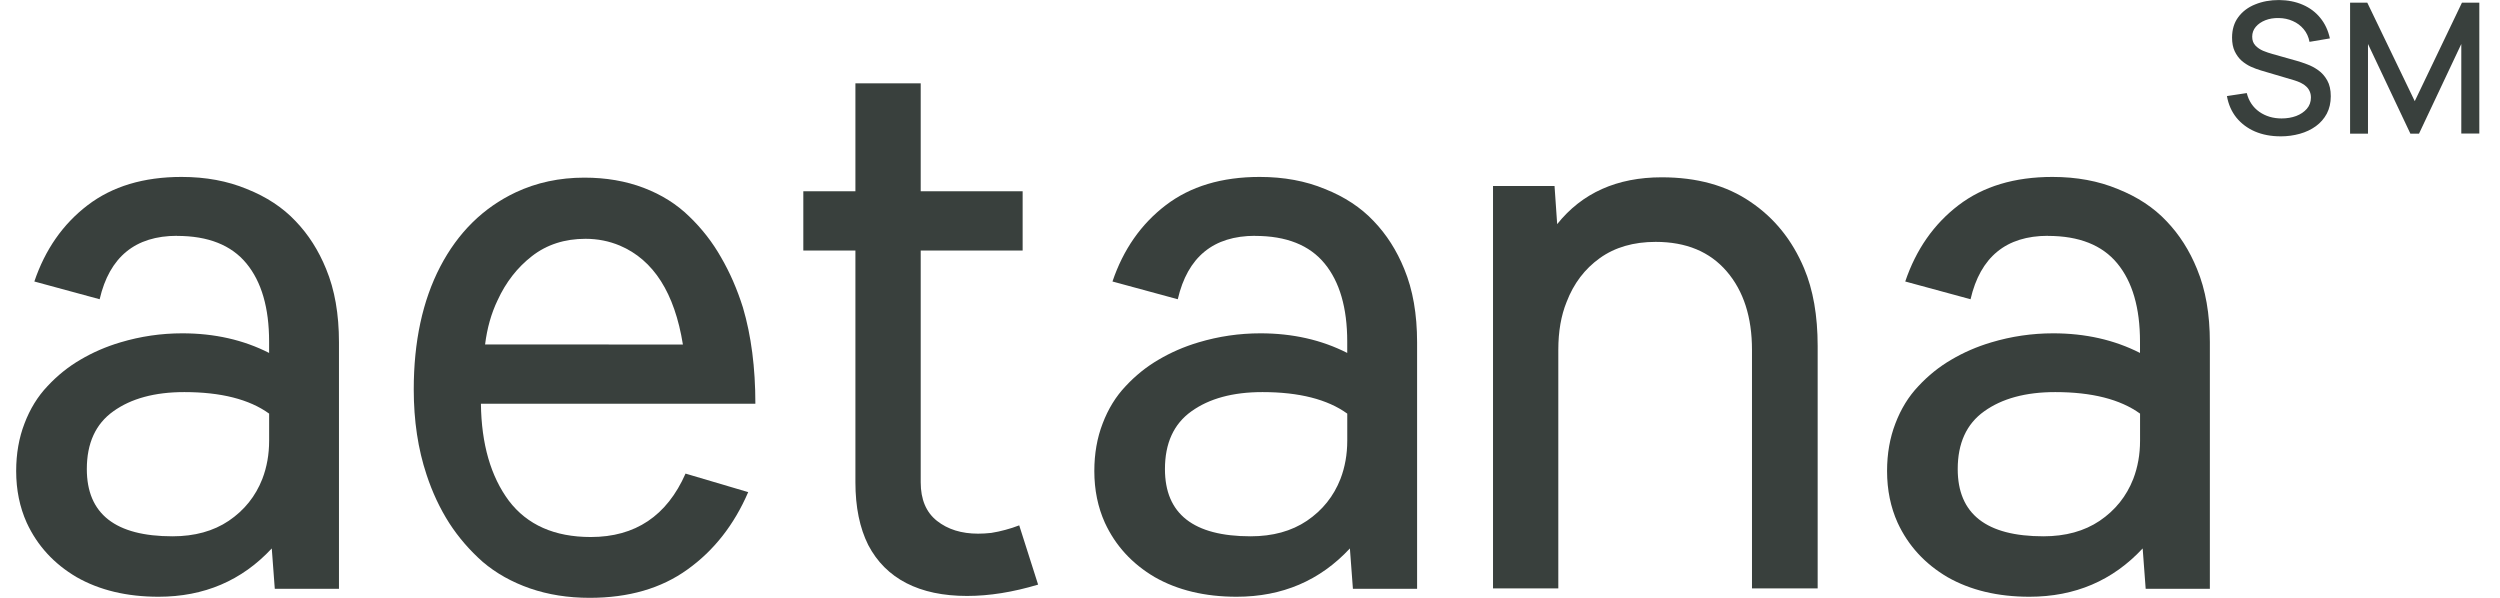
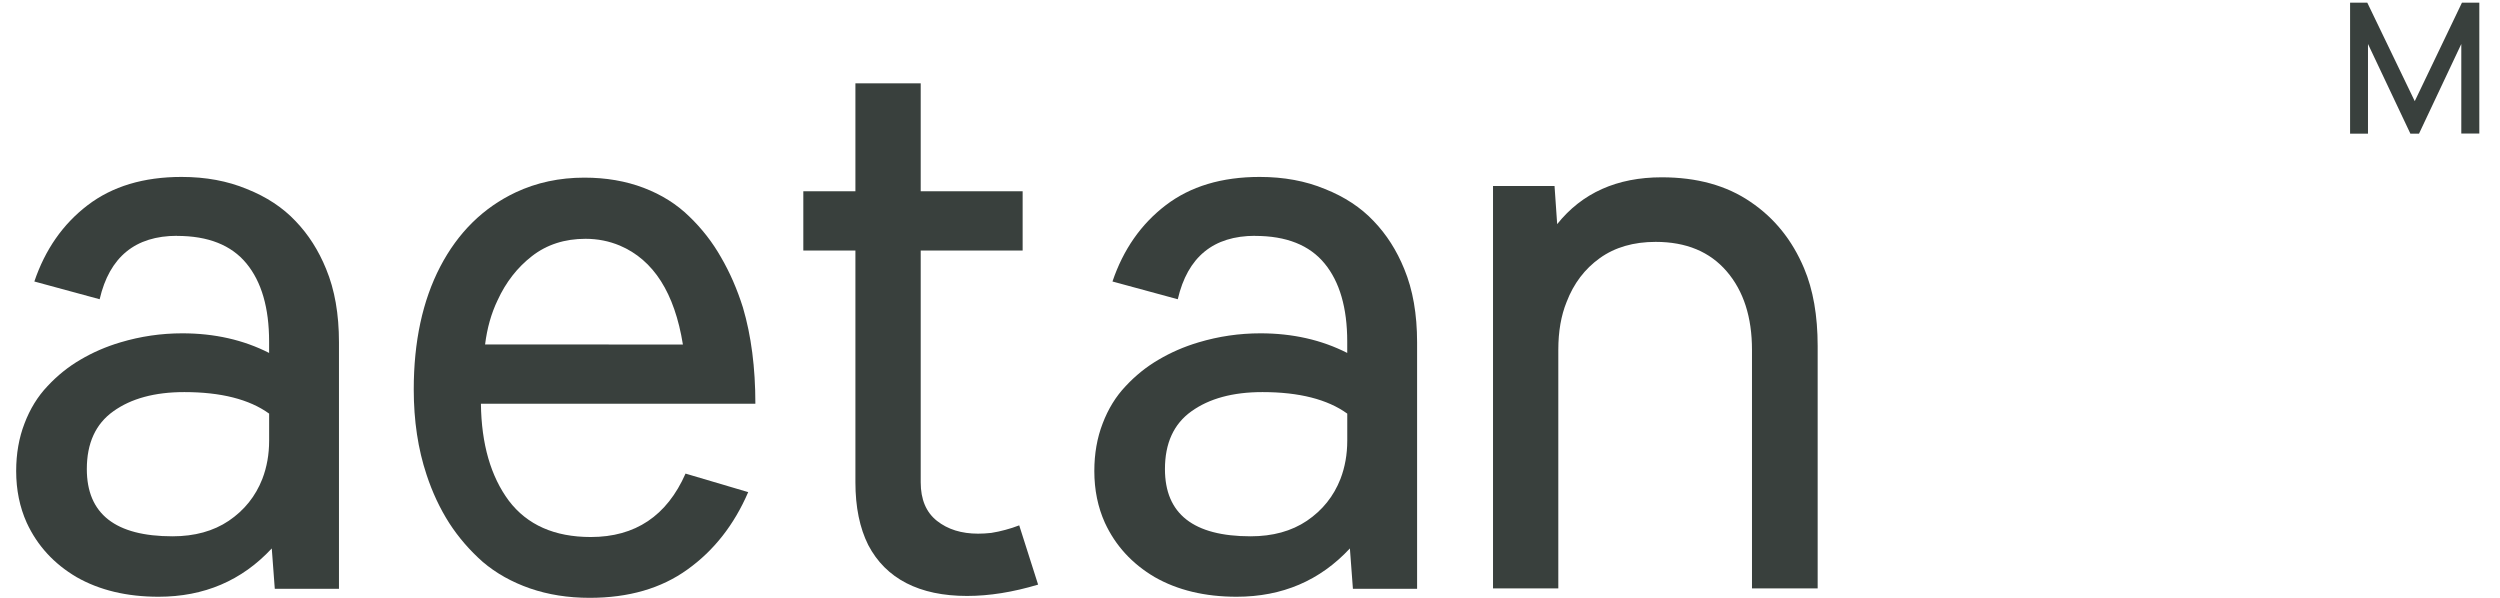
<svg xmlns="http://www.w3.org/2000/svg" fill="none" height="22" viewBox="0 0 92 22" width="92">
  <g fill="#242c28" fill-opacity=".9">
-     <path d="m75.364 8.678c-1.537 0-2.487.778-2.848 2.334l-2.403-.653c.398-1.176 1.051-2.112 1.959-2.806s2.061-1.042 3.459-1.042c.889 0 1.69.148 2.403.445.722.287 1.32.681 1.792 1.181.472.491.847 1.079 1.125 1.764.315.759.472 1.658.472 2.695v9.072h-2.362l-.111-1.486c-1.102 1.185-2.491 1.778-4.168 1.778-1.167 0-2.172-.241-3.015-.722-.834-.491-1.445-1.158-1.834-2-.259-.574-.389-1.209-.389-1.903 0-.639.102-1.222.306-1.75.204-.537.486-.996.847-1.375.361-.389.764-.713 1.209-.972.454-.269.945-.482 1.473-.639.741-.222 1.5-.333 2.278-.333 1.185 0 2.251.241 3.195.722v-.417c0-1.241-.278-2.2-.834-2.876-.556-.676-1.408-1.014-2.556-1.014zm.264 5.751c-1.083 0-1.954.236-2.612.709-.648.463-.972 1.171-.972 2.125 0 1.649 1.051 2.473 3.154 2.473.815 0 1.505-.19 2.07-.57.574-.389.986-.903 1.236-1.542.167-.435.25-.903.25-1.403v-1c-.732-.528-1.774-.792-3.126-.792z" />
    <path d="m57.304 8.248c.917-1.148 2.2-1.723 3.848-1.723 1.297 0 2.385.301 3.265.903.88.593 1.537 1.408 1.973 2.445.333.787.5 1.741.5 2.862v8.919h-2.417v-8.78c0-1.204-.31-2.167-.931-2.889-.621-.722-1.491-1.084-2.612-1.084-.815 0-1.5.199-2.056.597-.556.398-.963.935-1.222 1.612-.204.5-.306 1.088-.306 1.764v8.78h-2.403v-14.809h2.264z" />
    <path d="m46.19 8.678c-1.537 0-2.487.778-2.848 2.334l-2.403-.653c.398-1.176 1.051-2.112 1.959-2.806.908-.695 2.061-1.042 3.459-1.042.889 0 1.69.148 2.403.445.722.287 1.32.681 1.792 1.181.472.491.847 1.079 1.125 1.764.315.759.472 1.658.472 2.695v9.072h-2.362l-.111-1.486c-1.102 1.185-2.491 1.778-4.168 1.778-1.167 0-2.172-.241-3.014-.722-.834-.491-1.445-1.158-1.834-2-.259-.574-.389-1.209-.389-1.903 0-.639.102-1.222.306-1.75.204-.537.486-.996.847-1.375.361-.389.764-.713 1.209-.972.454-.269.945-.482 1.472-.639.741-.222 1.5-.333 2.278-.333 1.185 0 2.251.241 3.195.722v-.417c0-1.241-.278-2.2-.834-2.876-.556-.676-1.408-1.014-2.556-1.014zm.264 5.751c-1.084 0-1.954.236-2.612.709-.648.463-.972 1.171-.972 2.125 0 1.649 1.051 2.473 3.153 2.473.815 0 1.505-.19 2.07-.57.574-.389.986-.903 1.236-1.542.167-.435.25-.903.25-1.403v-1c-.732-.528-1.774-.792-3.126-.792z" />
    <path d="m35.591 21.931c-.88 0-1.625-.157-2.237-.472-.611-.315-1.079-.783-1.403-1.403-.315-.63-.472-1.399-.472-2.306v-8.53h-1.917v-2.181h1.917v-3.973h2.403v3.973h3.751v2.181h-3.751v8.53c0 .63.199 1.102.597 1.417.398.315.903.472 1.514.472.158 0 .32-.009.486-.028.176-.028.347-.065.514-.111.176-.046.347-.102.514-.167l.695 2.181c-.926.278-1.797.417-2.612.417z" />
    <path d="m27.534 18.11c-.519 1.204-1.264 2.153-2.237 2.848-.963.695-2.163 1.042-3.598 1.042-.796 0-1.528-.116-2.195-.347-.667-.232-1.246-.556-1.736-.973-.482-.426-.894-.903-1.236-1.431-.343-.537-.621-1.13-.834-1.778-.315-.945-.472-1.991-.472-3.14 0-1.76.324-3.265.973-4.515.657-1.26 1.584-2.172 2.778-2.737.769-.361 1.611-.542 2.528-.542.796 0 1.524.125 2.181.375.657.25 1.218.602 1.681 1.056.463.445.852.945 1.167 1.5.324.556.593 1.172.806 1.848.306 1.037.458 2.218.458 3.542h-10.1c.018 1.482.361 2.672 1.028 3.57.676.889 1.681 1.334 3.015 1.334 1.639 0 2.801-.778 3.487-2.334zm-2.403-5.432c-.306-1.899-1.079-3.112-2.32-3.64-.398-.167-.82-.25-1.264-.25-.769 0-1.426.213-1.973.639-.537.417-.959.959-1.264 1.625-.232.482-.384 1.023-.459 1.625z" />
    <path d="m6.515 8.678c-1.537 0-2.487.778-2.848 2.334l-2.403-.653c.398-1.176 1.051-2.112 1.959-2.806s2.061-1.042 3.459-1.042c.889 0 1.69.148 2.403.445.722.287 1.32.681 1.792 1.181.472.491.847 1.079 1.125 1.764.315.759.472 1.658.472 2.695v9.072h-2.362l-.111-1.486c-1.102 1.185-2.491 1.778-4.168 1.778-1.167 0-2.172-.241-3.015-.722-.834-.491-1.445-1.158-1.834-2-.259-.574-.389-1.209-.389-1.903 0-.639.102-1.222.306-1.75.204-.537.486-.996.847-1.375.361-.389.764-.713 1.209-.972.454-.269.945-.482 1.473-.639.741-.222 1.5-.333 2.278-.333 1.185 0 2.251.241 3.195.722v-.417c0-1.241-.278-2.2-.834-2.876-.556-.676-1.408-1.014-2.556-1.014zm.264 5.751c-1.084 0-1.954.236-2.612.709-.648.463-.972 1.171-.972 2.125 0 1.649 1.051 2.473 3.153 2.473.815 0 1.505-.19 2.07-.57.574-.389.986-.903 1.236-1.542.167-.435.25-.903.25-1.403v-1c-.732-.528-1.774-.792-3.126-.792z" />
    <path d="m86.483 4.918v-4.82h.633l1.747 3.625 1.737-3.625h.639v4.817h-.663v-3.297l-1.556 3.3h-.318l-1.56-3.3v3.3z" />
-     <path d="m83.922 5.017c-.346 0-.658-.059-.937-.177-.277-.12-.505-.291-.686-.512-.178-.223-.295-.488-.348-.793l.73-.11c.074.295.228.524.462.69.234.163.508.244.82.244.194 0 .373-.03.536-.09.163-.062.293-.151.392-.264.1-.116.151-.254.151-.415 0-.087-.016-.164-.047-.231-.029-.067-.07-.125-.124-.174-.051-.051-.115-.095-.191-.131-.074-.038-.155-.07-.244-.097l-1.235-.365c-.12-.036-.243-.081-.368-.137-.125-.058-.24-.133-.345-.224-.103-.094-.186-.209-.251-.345-.065-.138-.097-.306-.097-.502 0-.297.076-.548.228-.753.154-.208.361-.364.623-.469.261-.107.553-.161.877-.161.326.004.617.062.874.174.259.112.473.272.643.482.172.208.29.46.355.756l-.75.127c-.034-.181-.105-.336-.214-.465-.109-.132-.243-.232-.402-.301-.158-.071-.33-.108-.515-.11-.178-.004-.343.022-.492.08-.147.058-.266.139-.355.244-.087.105-.131.225-.131.361 0 .134.039.242.117.325.078.083.174.148.288.197.116.047.231.086.345.117l.89.251c.112.031.238.074.378.127.143.051.28.124.412.218.134.094.244.219.331.375.087.154.131.348.131.582 0 .243-.049.457-.147.643-.098.183-.233.337-.405.462-.17.123-.366.215-.589.278-.223.062-.459.094-.706.094z" />
  </g>
</svg>